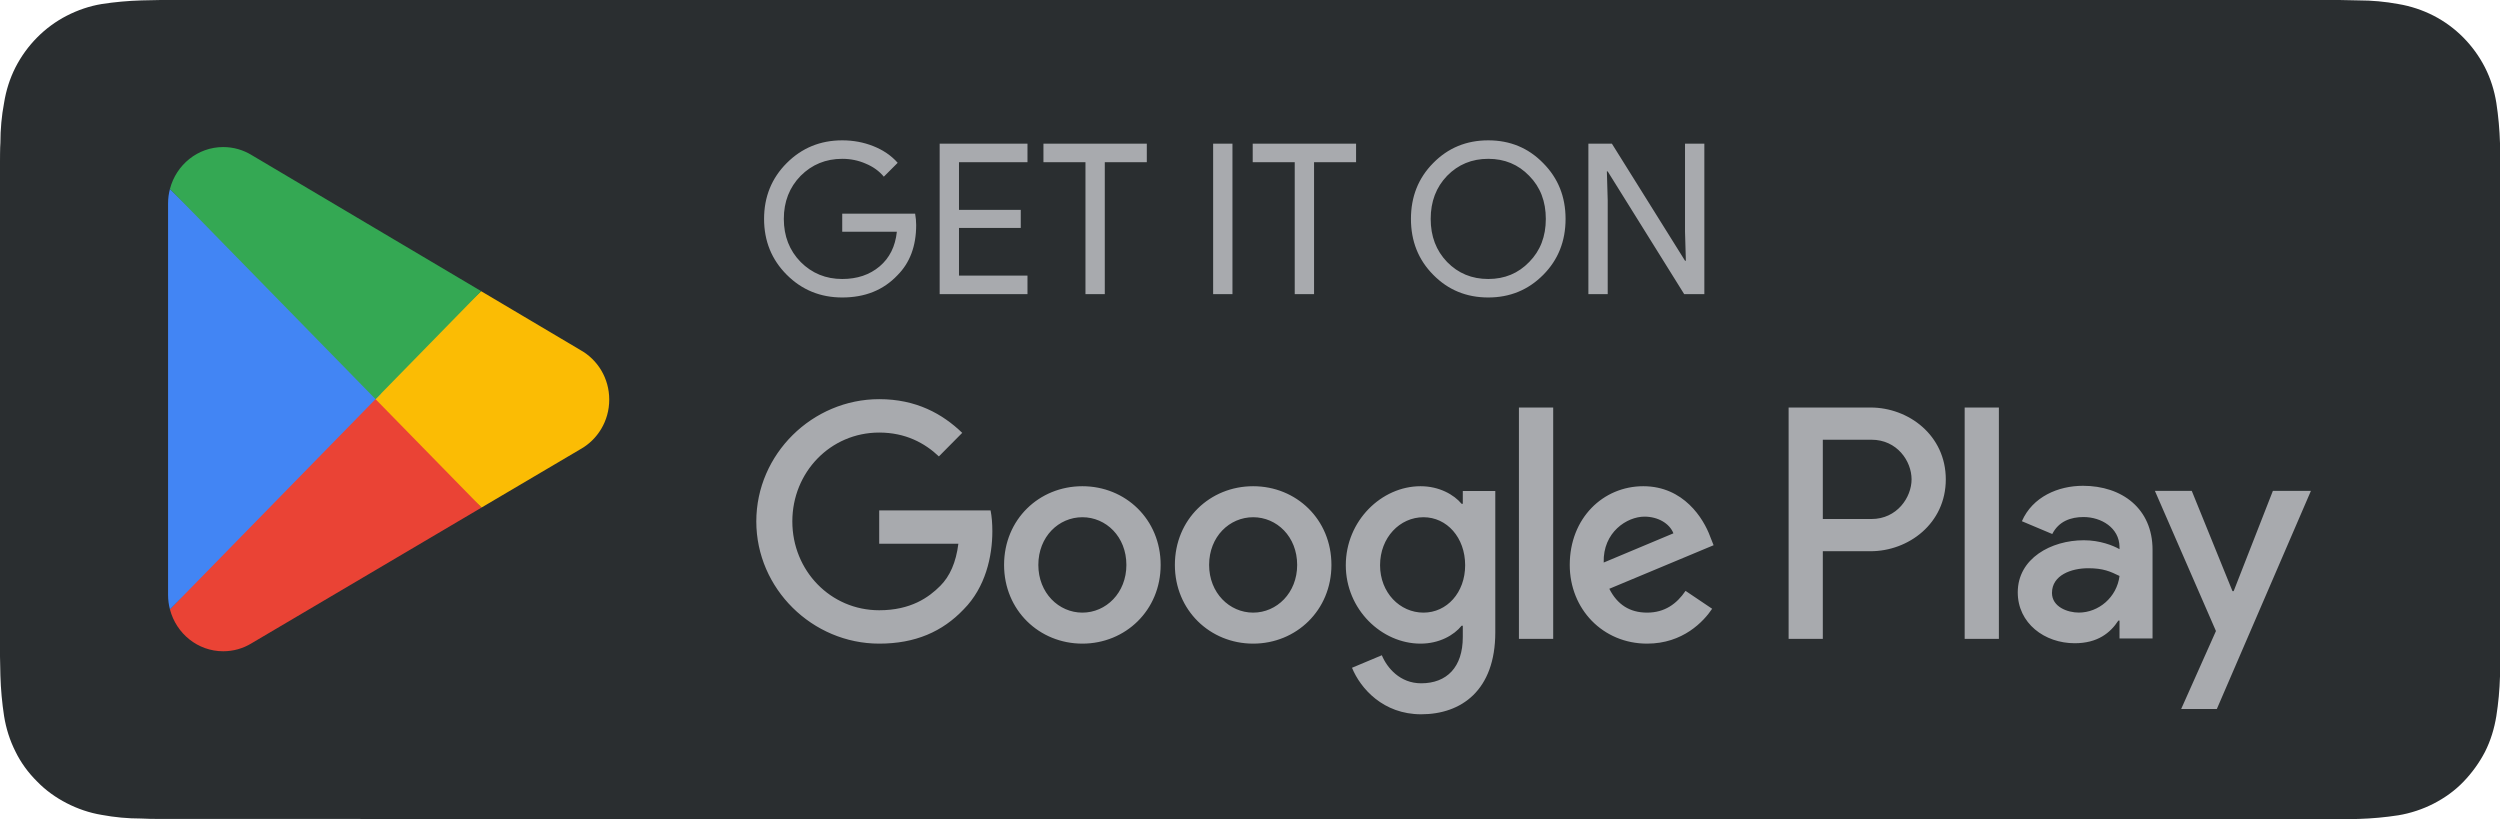
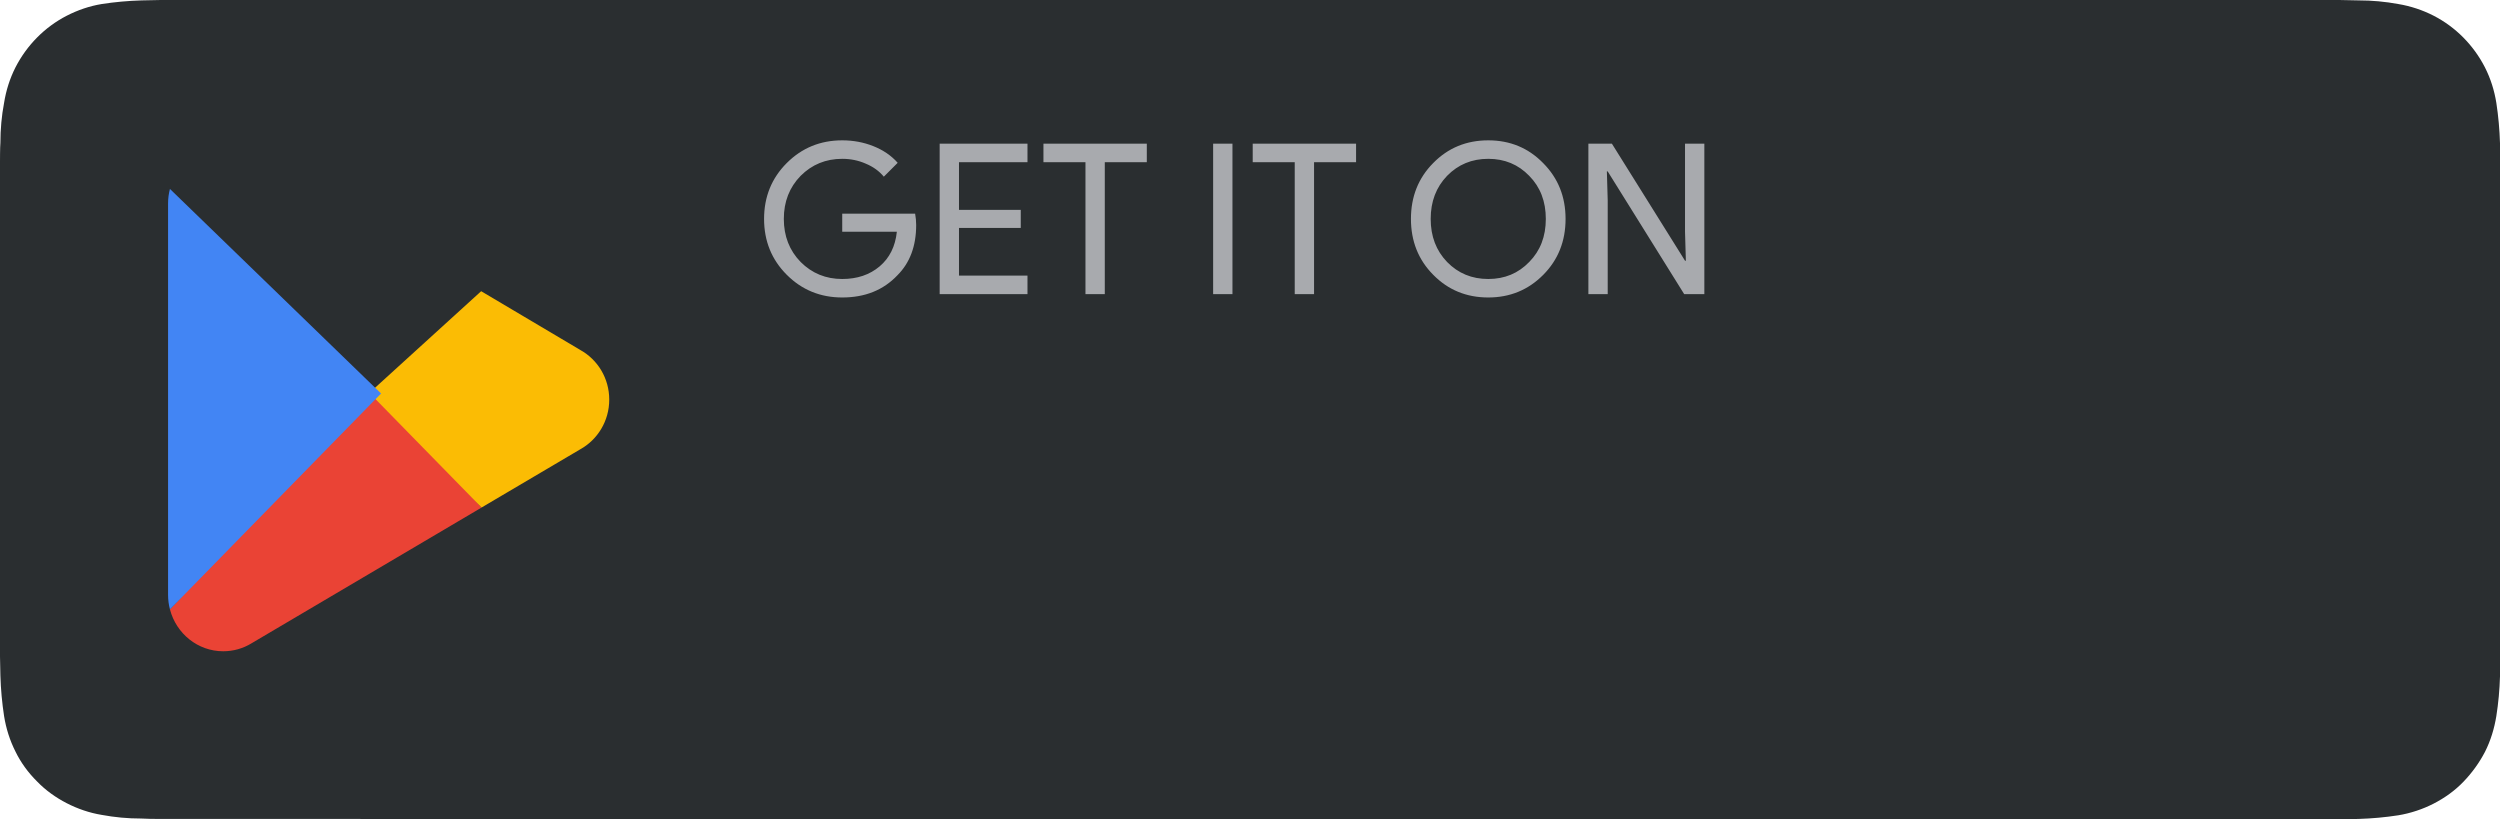
<svg xmlns="http://www.w3.org/2000/svg" width="119" height="39" viewBox="0 0 119 39" fill="none">
  <path d="M7.63 38.981C7.32 38.981 7.03 38.981 6.72 38.962C6.081 38.962 5.461 38.904 4.841 38.789C4.26 38.693 3.699 38.501 3.176 38.232C2.653 37.963 2.169 37.617 1.762 37.195C1.336 36.773 0.988 36.292 0.736 35.774C0.465 35.236 0.29 34.679 0.194 34.084C0.097 33.45 0.039 32.817 0.019 32.164C0.019 31.953 0 31.242 0 31.242V7.7C0 7.7 -2.9578e-07 6.99 0.019 6.798C0.019 6.164 0.077 5.511 0.194 4.897C0.29 4.301 0.465 3.744 0.736 3.207C1.278 2.151 2.13 1.287 3.176 0.749C3.699 0.48 4.26 0.288 4.841 0.192C5.461 0.096 6.1 0.038 6.739 0.019L7.649 0H111.351L112.28 0.019C112.9 0.019 113.539 0.077 114.159 0.192C114.74 0.288 115.321 0.48 115.843 0.749C116.889 1.287 117.741 2.151 118.283 3.207C118.555 3.744 118.729 4.301 118.826 4.897C118.923 5.53 118.981 6.183 119 6.817C119 7.105 119 7.412 119 7.719C119 8.103 119 8.468 119 8.833V30.167C119 30.532 119 30.897 119 31.261C119 31.588 119 31.895 119 32.202C118.981 32.836 118.923 33.47 118.826 34.084C118.729 34.679 118.555 35.255 118.283 35.793C118.012 36.312 117.664 36.792 117.257 37.214C116.85 37.637 116.366 37.982 115.843 38.251C115.321 38.52 114.74 38.712 114.159 38.808C113.539 38.904 112.9 38.962 112.28 38.981C111.99 38.981 111.68 39 111.37 39H110.266L7.63 38.981Z" fill="#2a2e30" />
-   <path d="M17.805 18.462L8.09 29.006C8.091 29.008 8.091 29.011 8.091 29.012C8.39 30.157 9.412 31 10.625 31C11.111 31 11.566 30.866 11.957 30.631L11.988 30.612L22.923 24.159L17.805 18.462Z" fill="#EA4335" />
+   <path d="M17.805 18.462L8.09 29.006C8.091 29.008 8.091 29.011 8.091 29.012C8.39 30.157 9.412 31 10.625 31C11.111 31 11.566 30.866 11.957 30.631L11.988 30.612L22.923 24.159Z" fill="#EA4335" />
  <path d="M27.633 16.666L27.624 16.66L22.903 13.861L17.584 18.701L22.922 24.158L27.618 21.388C28.441 20.932 29 20.045 29 19.022C29 18.005 28.449 17.122 27.633 16.666Z" fill="#FBBC04" />
  <path d="M8.089 8.993C8.031 9.214 8 9.445 8 9.684V28.316C8 28.555 8.031 28.787 8.09 29.006L18.139 18.731L8.089 8.993Z" fill="#4285F4" />
-   <path d="M17.877 19L22.904 13.859L11.982 7.384C11.585 7.14 11.121 7 10.626 7C9.412 7 8.389 7.844 8.09 8.99C8.09 8.991 8.089 8.992 8.089 8.993L17.877 19Z" fill="#34A853" />
  <path d="M43.61 10.71C43.61 11.71 43.313 12.507 42.72 13.1C42.053 13.807 41.177 14.16 40.09 14.16C39.05 14.16 38.17 13.8 37.45 13.08C36.73 12.36 36.37 11.473 36.37 10.42C36.37 9.367 36.73 8.48 37.45 7.76C38.17 7.04 39.05 6.68 40.09 6.68C40.617 6.68 41.113 6.773 41.58 6.96C42.047 7.147 42.43 7.41 42.73 7.75L42.07 8.41C41.85 8.143 41.563 7.937 41.21 7.79C40.863 7.637 40.49 7.56 40.09 7.56C39.31 7.56 38.65 7.83 38.11 8.37C37.577 8.917 37.31 9.6 37.31 10.42C37.31 11.24 37.577 11.923 38.11 12.47C38.65 13.01 39.31 13.28 40.09 13.28C40.803 13.28 41.397 13.08 41.87 12.68C42.343 12.28 42.617 11.73 42.69 11.03H40.09V10.17H43.56C43.593 10.357 43.61 10.537 43.61 10.71ZM48.908 6.84V7.72H45.648V9.99H48.588V10.85H45.648V13.12H48.908V14H44.728V6.84H48.908ZM52.588 7.72V14H51.668V7.72H49.668V6.84H54.588V7.72H52.588ZM58.665 14H57.745V6.84H58.665V14ZM62.549 7.72V14H61.629V7.72H59.629V6.84H64.549V7.72H62.549ZM74.521 10.42C74.521 11.48 74.168 12.367 73.461 13.08C72.748 13.8 71.874 14.16 70.841 14.16C69.801 14.16 68.928 13.8 68.221 13.08C67.514 12.367 67.161 11.48 67.161 10.42C67.161 9.36 67.514 8.473 68.221 7.76C68.928 7.04 69.801 6.68 70.841 6.68C71.881 6.68 72.754 7.043 73.461 7.77C74.168 8.483 74.521 9.367 74.521 10.42ZM68.101 10.42C68.101 11.247 68.361 11.93 68.881 12.47C69.408 13.01 70.061 13.28 70.841 13.28C71.621 13.28 72.271 13.01 72.791 12.47C73.318 11.937 73.581 11.253 73.581 10.42C73.581 9.587 73.318 8.903 72.791 8.37C72.271 7.83 71.621 7.56 70.841 7.56C70.061 7.56 69.408 7.83 68.881 8.37C68.361 8.91 68.101 9.593 68.101 10.42ZM76.527 14H75.607V6.84H76.727L80.207 12.41H80.247L80.207 11.03V6.84H81.127V14H80.167L76.527 8.16H76.487L76.527 9.54V14Z" fill="#A8AAAE" />
-   <path d="M93.518 30.41H95.147V19.398H93.518V30.41ZM108.189 23.365L106.322 28.139H106.266L104.328 23.365H102.573L105.479 30.037L103.823 33.749H105.521L110 23.365H108.189ZM98.952 29.159C98.418 29.159 97.674 28.89 97.674 28.223C97.674 27.374 98.6 27.048 99.4 27.048C100.116 27.048 100.454 27.204 100.889 27.416C100.762 28.436 99.892 29.159 98.952 29.159ZM99.148 23.124C97.969 23.124 96.747 23.648 96.242 24.81L97.688 25.419C97.997 24.81 98.572 24.611 99.176 24.611C100.019 24.611 100.875 25.121 100.889 26.028V26.141C100.594 25.971 99.963 25.716 99.19 25.716C97.632 25.716 96.045 26.581 96.045 28.195C96.045 29.669 97.323 30.618 98.755 30.618C99.85 30.618 100.454 30.122 100.833 29.541H100.889V30.391H102.461V26.169C102.461 24.215 101.015 23.124 99.148 23.124M89.082 24.705H86.766V20.931H89.082C90.3 20.931 90.991 21.948 90.991 22.818C90.991 23.671 90.3 24.705 89.082 24.705ZM89.04 19.398H85.138V30.41H86.766V26.238H89.04C90.845 26.238 92.62 24.918 92.62 22.818C92.62 20.717 90.845 19.398 89.04 19.398M67.758 29.161C66.633 29.161 65.691 28.21 65.691 26.905C65.691 25.585 66.633 24.62 67.758 24.62C68.87 24.62 69.741 25.585 69.741 26.905C69.741 28.21 68.87 29.161 67.758 29.161ZM69.629 23.981H69.572C69.206 23.542 68.504 23.144 67.618 23.144C65.761 23.144 64.06 24.79 64.06 26.905C64.06 29.005 65.761 30.637 67.618 30.637C68.504 30.637 69.206 30.24 69.572 29.785H69.629V30.325C69.629 31.758 68.87 32.525 67.646 32.525C66.647 32.525 66.028 31.8 65.775 31.19L64.355 31.786C64.763 32.78 65.846 34 67.646 34C69.558 34 71.176 32.865 71.176 30.098V23.371H69.629V23.981ZM72.301 30.41H73.932V19.397H72.301V30.41ZM76.336 26.777C76.294 25.33 77.447 24.592 78.277 24.592C78.924 24.592 79.472 24.918 79.655 25.386L76.336 26.777ZM81.399 25.528C81.09 24.691 80.147 23.144 78.221 23.144C76.308 23.144 74.72 24.662 74.72 26.891C74.72 28.991 76.294 30.637 78.403 30.637C80.105 30.637 81.09 29.587 81.498 28.977L80.232 28.125C79.81 28.749 79.233 29.161 78.403 29.161C77.574 29.161 76.983 28.777 76.603 28.026L81.567 25.953L81.399 25.528ZM41.85 24.294V25.883H45.618C45.506 26.777 45.211 27.43 44.761 27.883C44.212 28.437 43.354 29.048 41.85 29.048C39.529 29.048 37.715 27.16 37.715 24.819C37.715 22.477 39.529 20.59 41.85 20.59C43.102 20.59 44.016 21.087 44.691 21.725L45.802 20.604C44.859 19.696 43.608 19 41.85 19C38.672 19 36 21.612 36 24.819C36 28.026 38.672 30.637 41.85 30.637C43.565 30.637 44.859 30.069 45.871 29.005C46.913 27.955 47.236 26.479 47.236 25.287C47.236 24.918 47.208 24.578 47.151 24.294H41.85ZM51.521 29.161C50.396 29.161 49.425 28.224 49.425 26.891C49.425 25.542 50.396 24.62 51.521 24.62C52.645 24.62 53.616 25.542 53.616 26.891C53.616 28.224 52.645 29.161 51.521 29.161ZM51.521 23.144C49.467 23.144 47.794 24.719 47.794 26.891C47.794 29.048 49.467 30.637 51.521 30.637C53.574 30.637 55.247 29.048 55.247 26.891C55.247 24.719 53.574 23.144 51.521 23.144ZM59.65 29.161C58.525 29.161 57.554 28.224 57.554 26.891C57.554 25.542 58.525 24.62 59.65 24.62C60.775 24.62 61.745 25.542 61.745 26.891C61.745 28.224 60.775 29.161 59.65 29.161ZM59.65 23.144C57.597 23.144 55.924 24.719 55.924 26.891C55.924 29.048 57.597 30.637 59.65 30.637C61.703 30.637 63.376 29.048 63.376 26.891C63.376 24.719 61.703 23.144 59.65 23.144Z" fill="#A8AAAE" />
</svg>